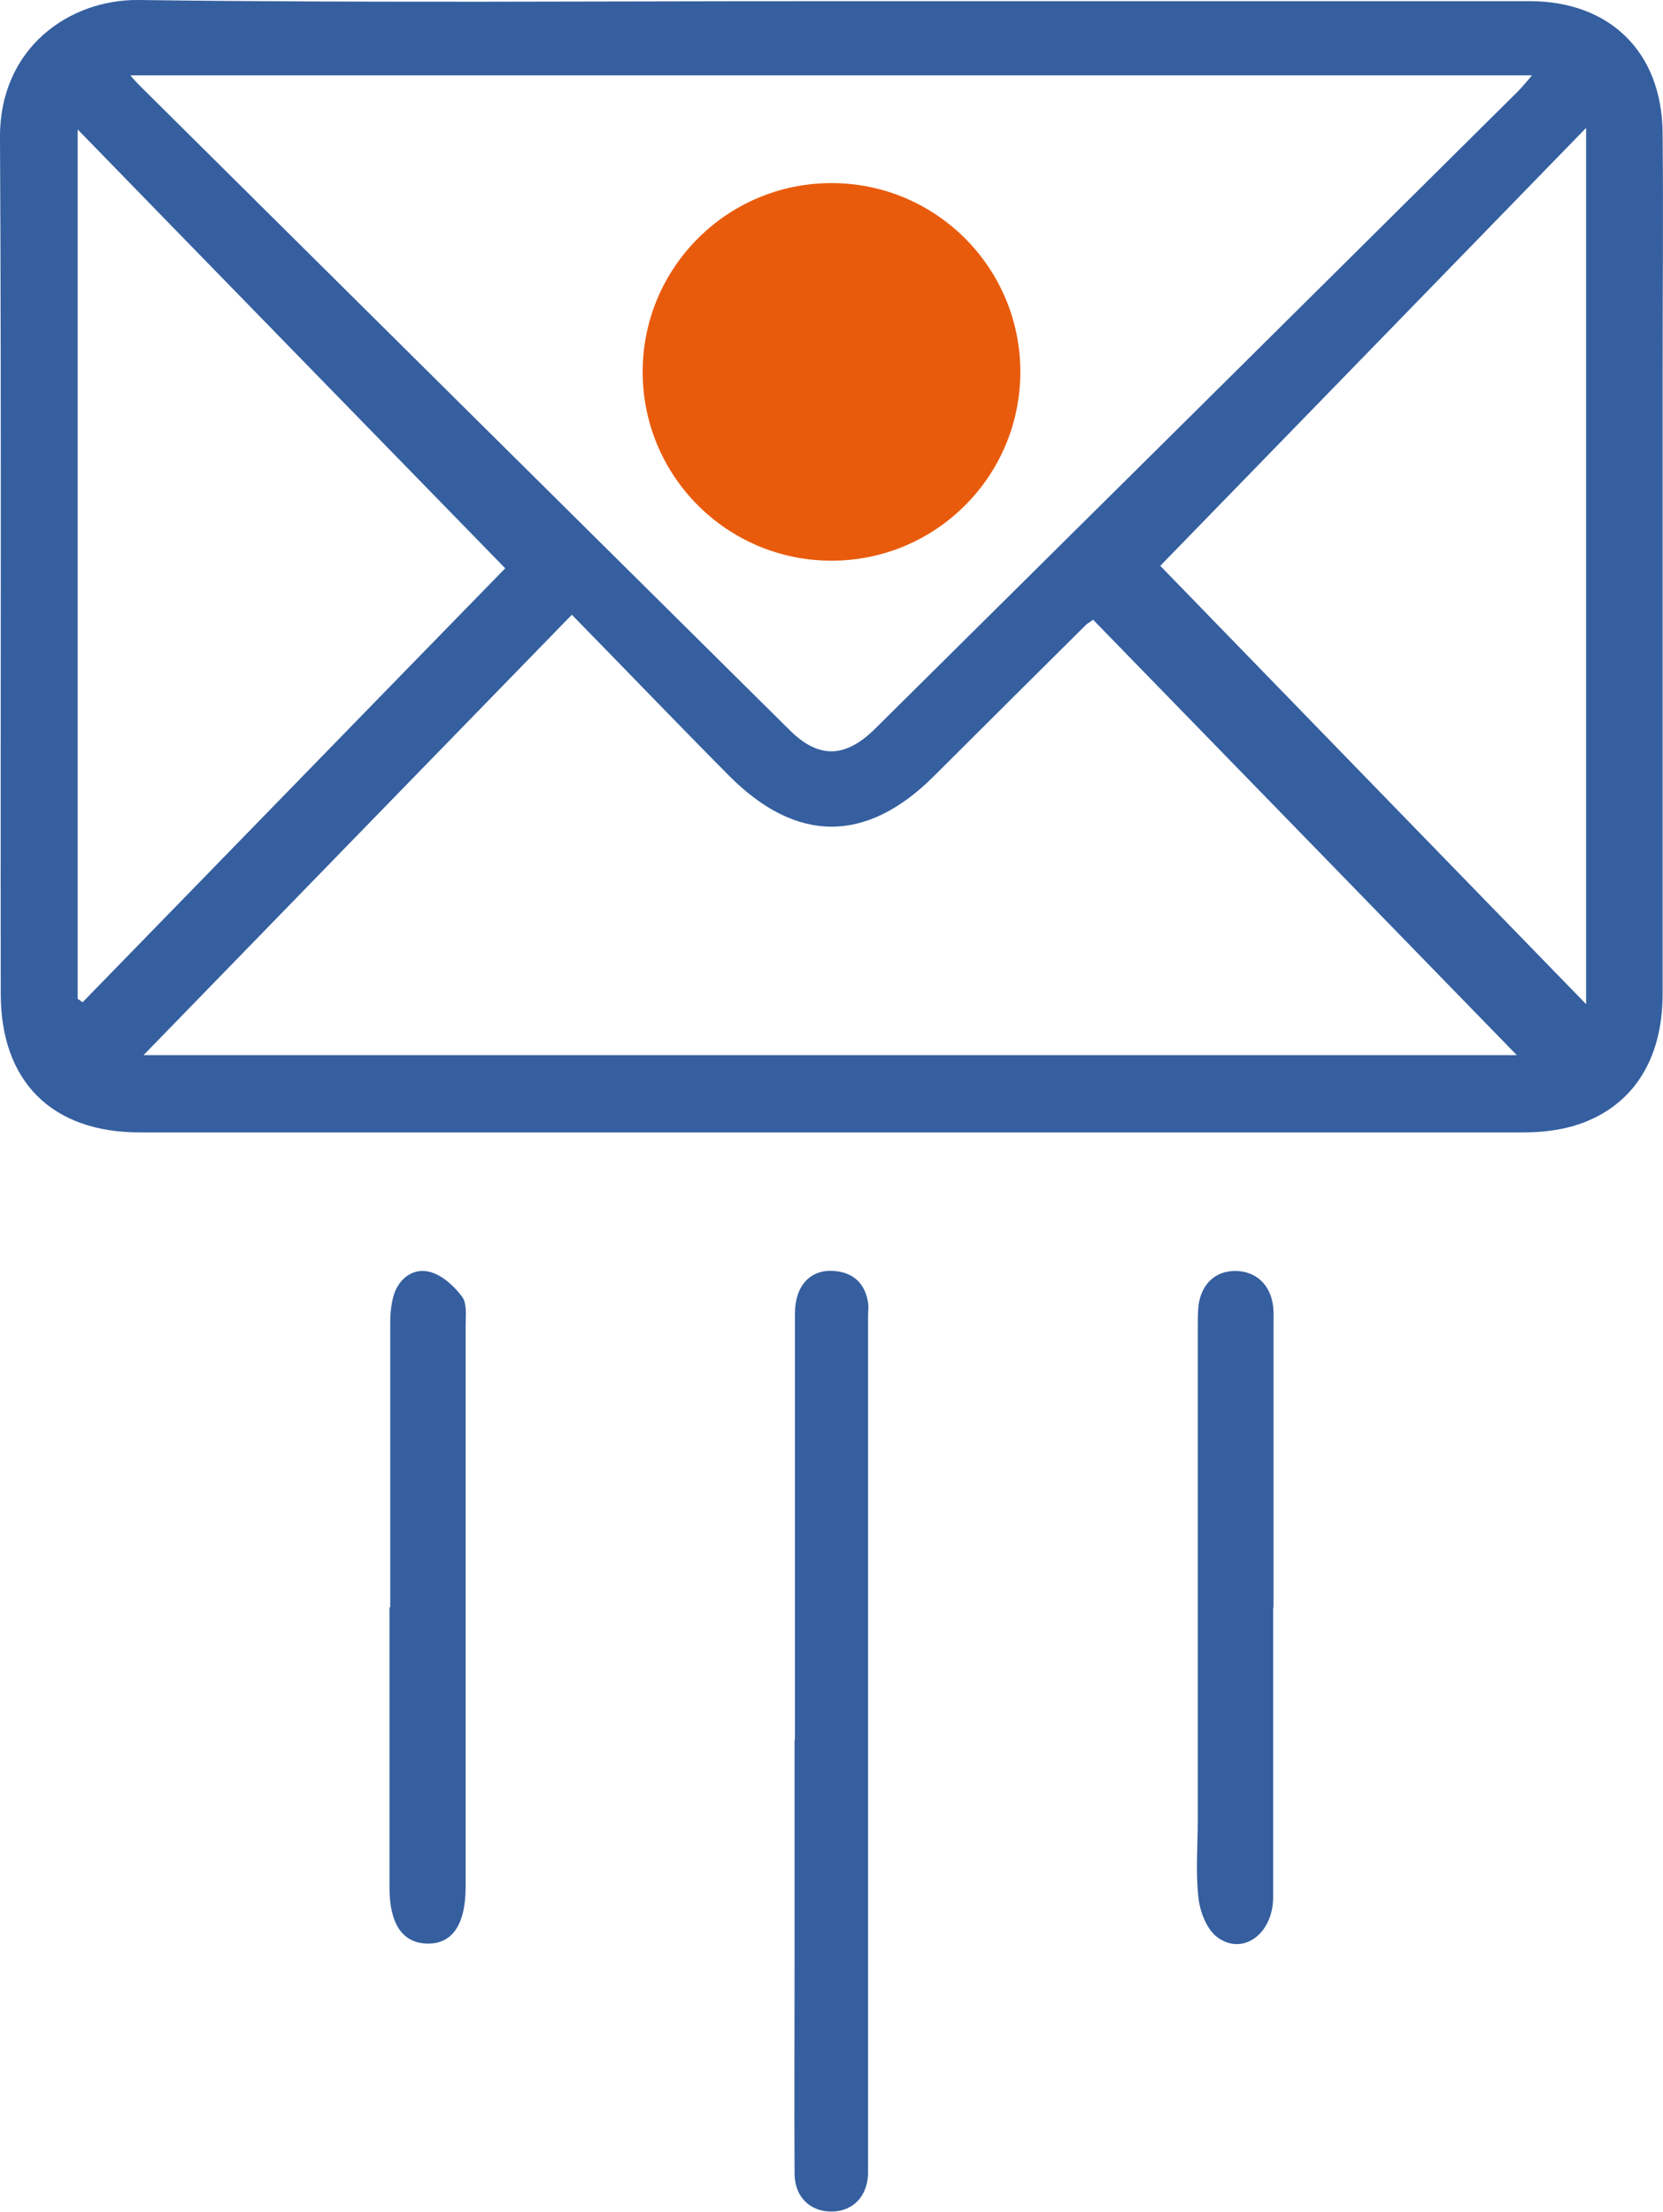
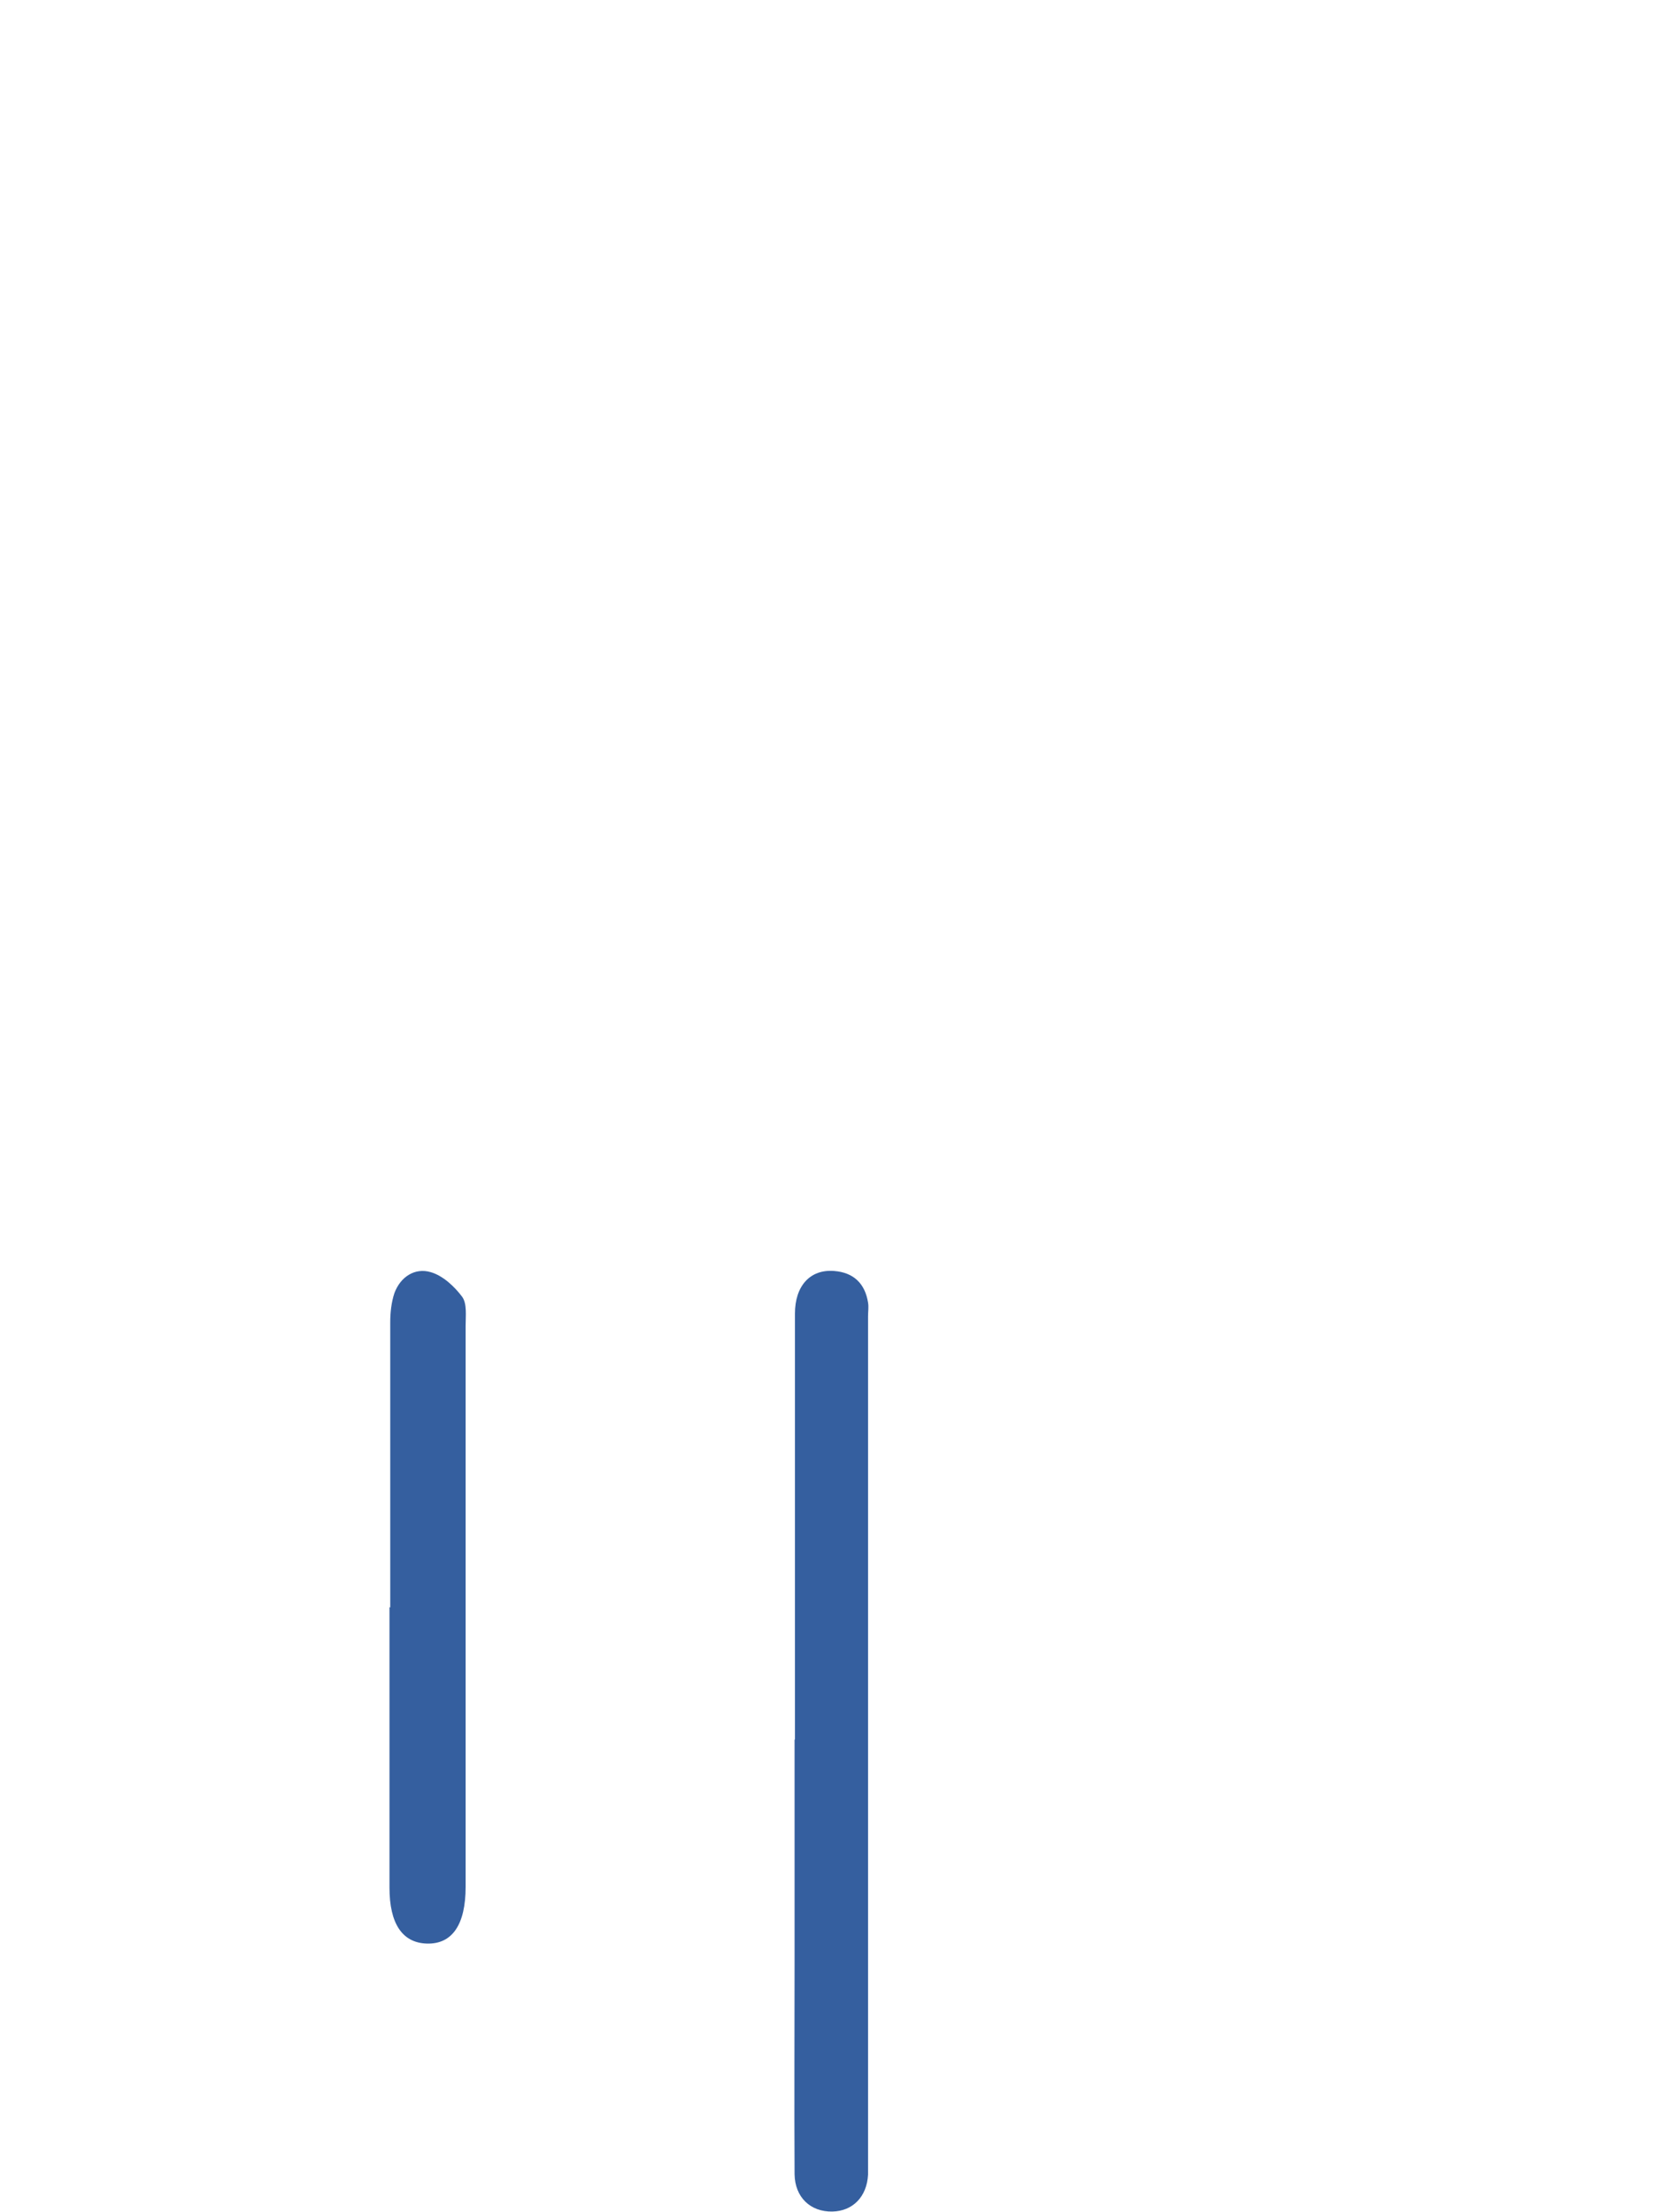
<svg xmlns="http://www.w3.org/2000/svg" id="Livello_2" data-name="Livello 2" viewBox="0 0 43.68 58.11">
  <defs>
    <style>
      .cls-1 {
        fill: #355f9f;
      }

      .cls-1, .cls-2 {
        stroke-width: 0px;
      }

      .cls-2 {
        fill: #e95b0c;
      }
    </style>
  </defs>
  <g id="Livello_1-2" data-name="Livello 1">
    <g>
      <g>
-         <path class="cls-1" d="M21.9.03c6.09,0,12.18,0,18.27,0,2.11,0,3.48,1.33,3.5,3.46.02,2.14,0,4.27,0,6.41,0,5.4,0,10.81,0,16.21,0,1.78-.83,3.02-2.34,3.47-.42.12-.87.17-1.31.17-12.12,0-24.23,0-36.35,0-2.31,0-3.65-1.34-3.65-3.64C.01,18.61.04,11.11,0,3.61-.01,1.25,1.83-.02,3.64,0c6.09.08,12.18.03,18.27.03ZM3.43,1.99c.14.16.21.23.28.3,5.68,5.64,11.36,11.27,17.04,16.9.76.75,1.46.73,2.25-.06,5.63-5.58,11.25-11.15,16.87-16.73.12-.12.22-.25.37-.42H3.43ZM3.77,27.72h36.07c-3.63-3.73-7.38-7.59-11.13-11.44-.09.07-.13.09-.16.11-1.35,1.34-2.69,2.67-4.03,4.01-1.77,1.76-3.6,1.76-5.37-.02-1.36-1.37-2.7-2.77-4.13-4.23-3.84,3.95-7.59,7.8-11.25,11.57ZM2.04,3.4v22.84s.09.06.13.09c3.76-3.86,7.51-7.72,11.1-11.4-3.67-3.77-7.42-7.61-11.23-11.53ZM30.48,14.87c3.6,3.71,7.34,7.56,11.18,11.51V3.36c-3.84,3.95-7.59,7.81-11.18,11.5Z" />
        <path class="cls-1" d="M20.88,45.7c0-3.73,0-7.46,0-11.19,0-.73.4-1.17,1.03-1.12.51.04.81.33.89.83.02.12,0,.24,0,.36,0,7.44,0,14.87,0,22.31,0,.08,0,.16,0,.24-.03.58-.4.96-.94.97-.57.01-.98-.37-.99-.98-.01-1.87,0-3.75,0-5.62,0-1.93,0-3.87,0-5.8Z" />
-         <path class="cls-1" d="M10.25,42.23c0-2.5,0-4.99,0-7.49,0-.26.03-.53.11-.77.16-.43.54-.67.95-.55.32.09.63.38.83.65.13.18.09.5.09.76,0,4.91,0,9.83,0,14.74,0,.99-.35,1.51-1.02,1.49-.64-.02-.98-.52-.98-1.47,0-2.46,0-4.91,0-7.37Z" />
-         <path class="cls-1" d="M33.44,42.23c0,2.54,0,5.07,0,7.61,0,.97-.8,1.55-1.47,1.05-.27-.2-.45-.66-.49-1.02-.08-.68-.02-1.37-.02-2.05,0-4.29,0-8.58,0-12.87,0-.22,0-.45.02-.66.08-.56.44-.9.96-.9.54,0,.93.35,1,.93.02.18.01.36.01.54,0,2.46,0,4.91,0,7.37Z" />
+         <path class="cls-1" d="M10.25,42.23c0-2.5,0-4.99,0-7.49,0-.26.03-.53.11-.77.16-.43.54-.67.95-.55.32.09.63.38.83.65.13.18.09.5.09.76,0,4.91,0,9.83,0,14.74,0,.99-.35,1.51-1.02,1.49-.64-.02-.98-.52-.98-1.47,0-2.46,0-4.91,0-7.37" />
      </g>
-       <path class="cls-2" d="M26.8,9.77c0,2.74-2.22,4.96-4.96,4.96s-4.96-2.22-4.96-4.96,2.22-4.96,4.96-4.96,4.96,2.22,4.96,4.96" />
    </g>
  </g>
</svg>